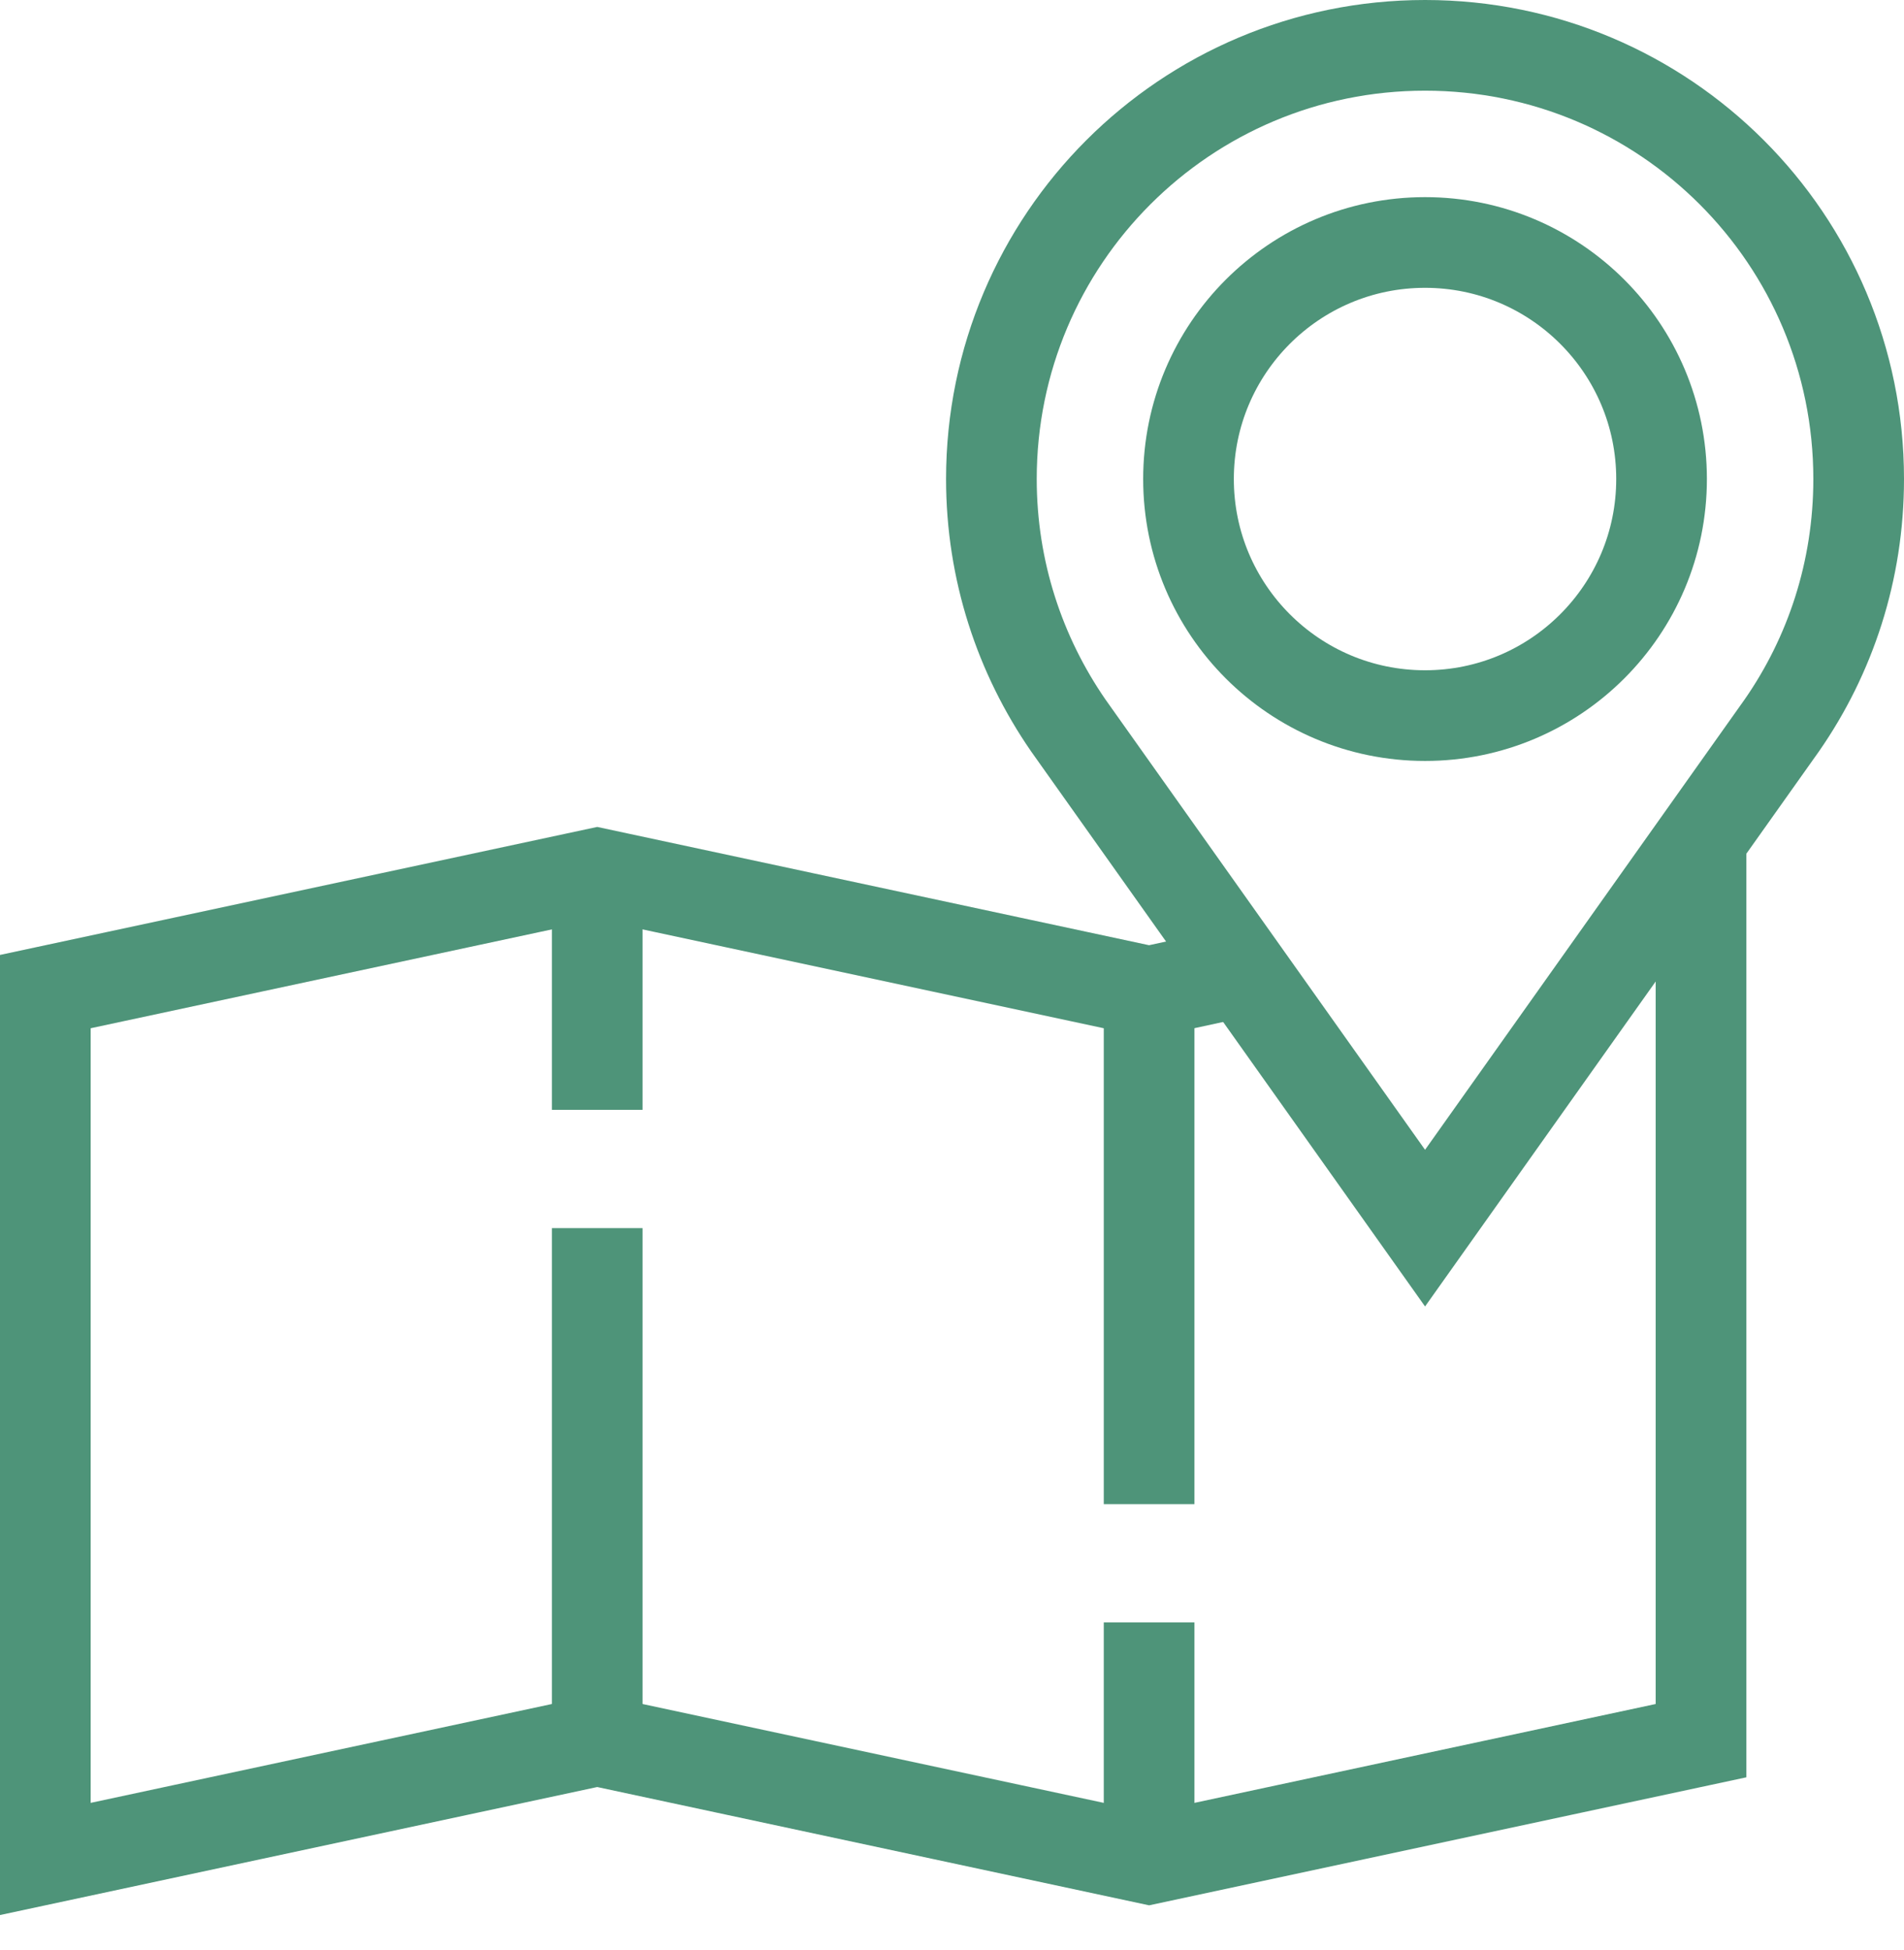
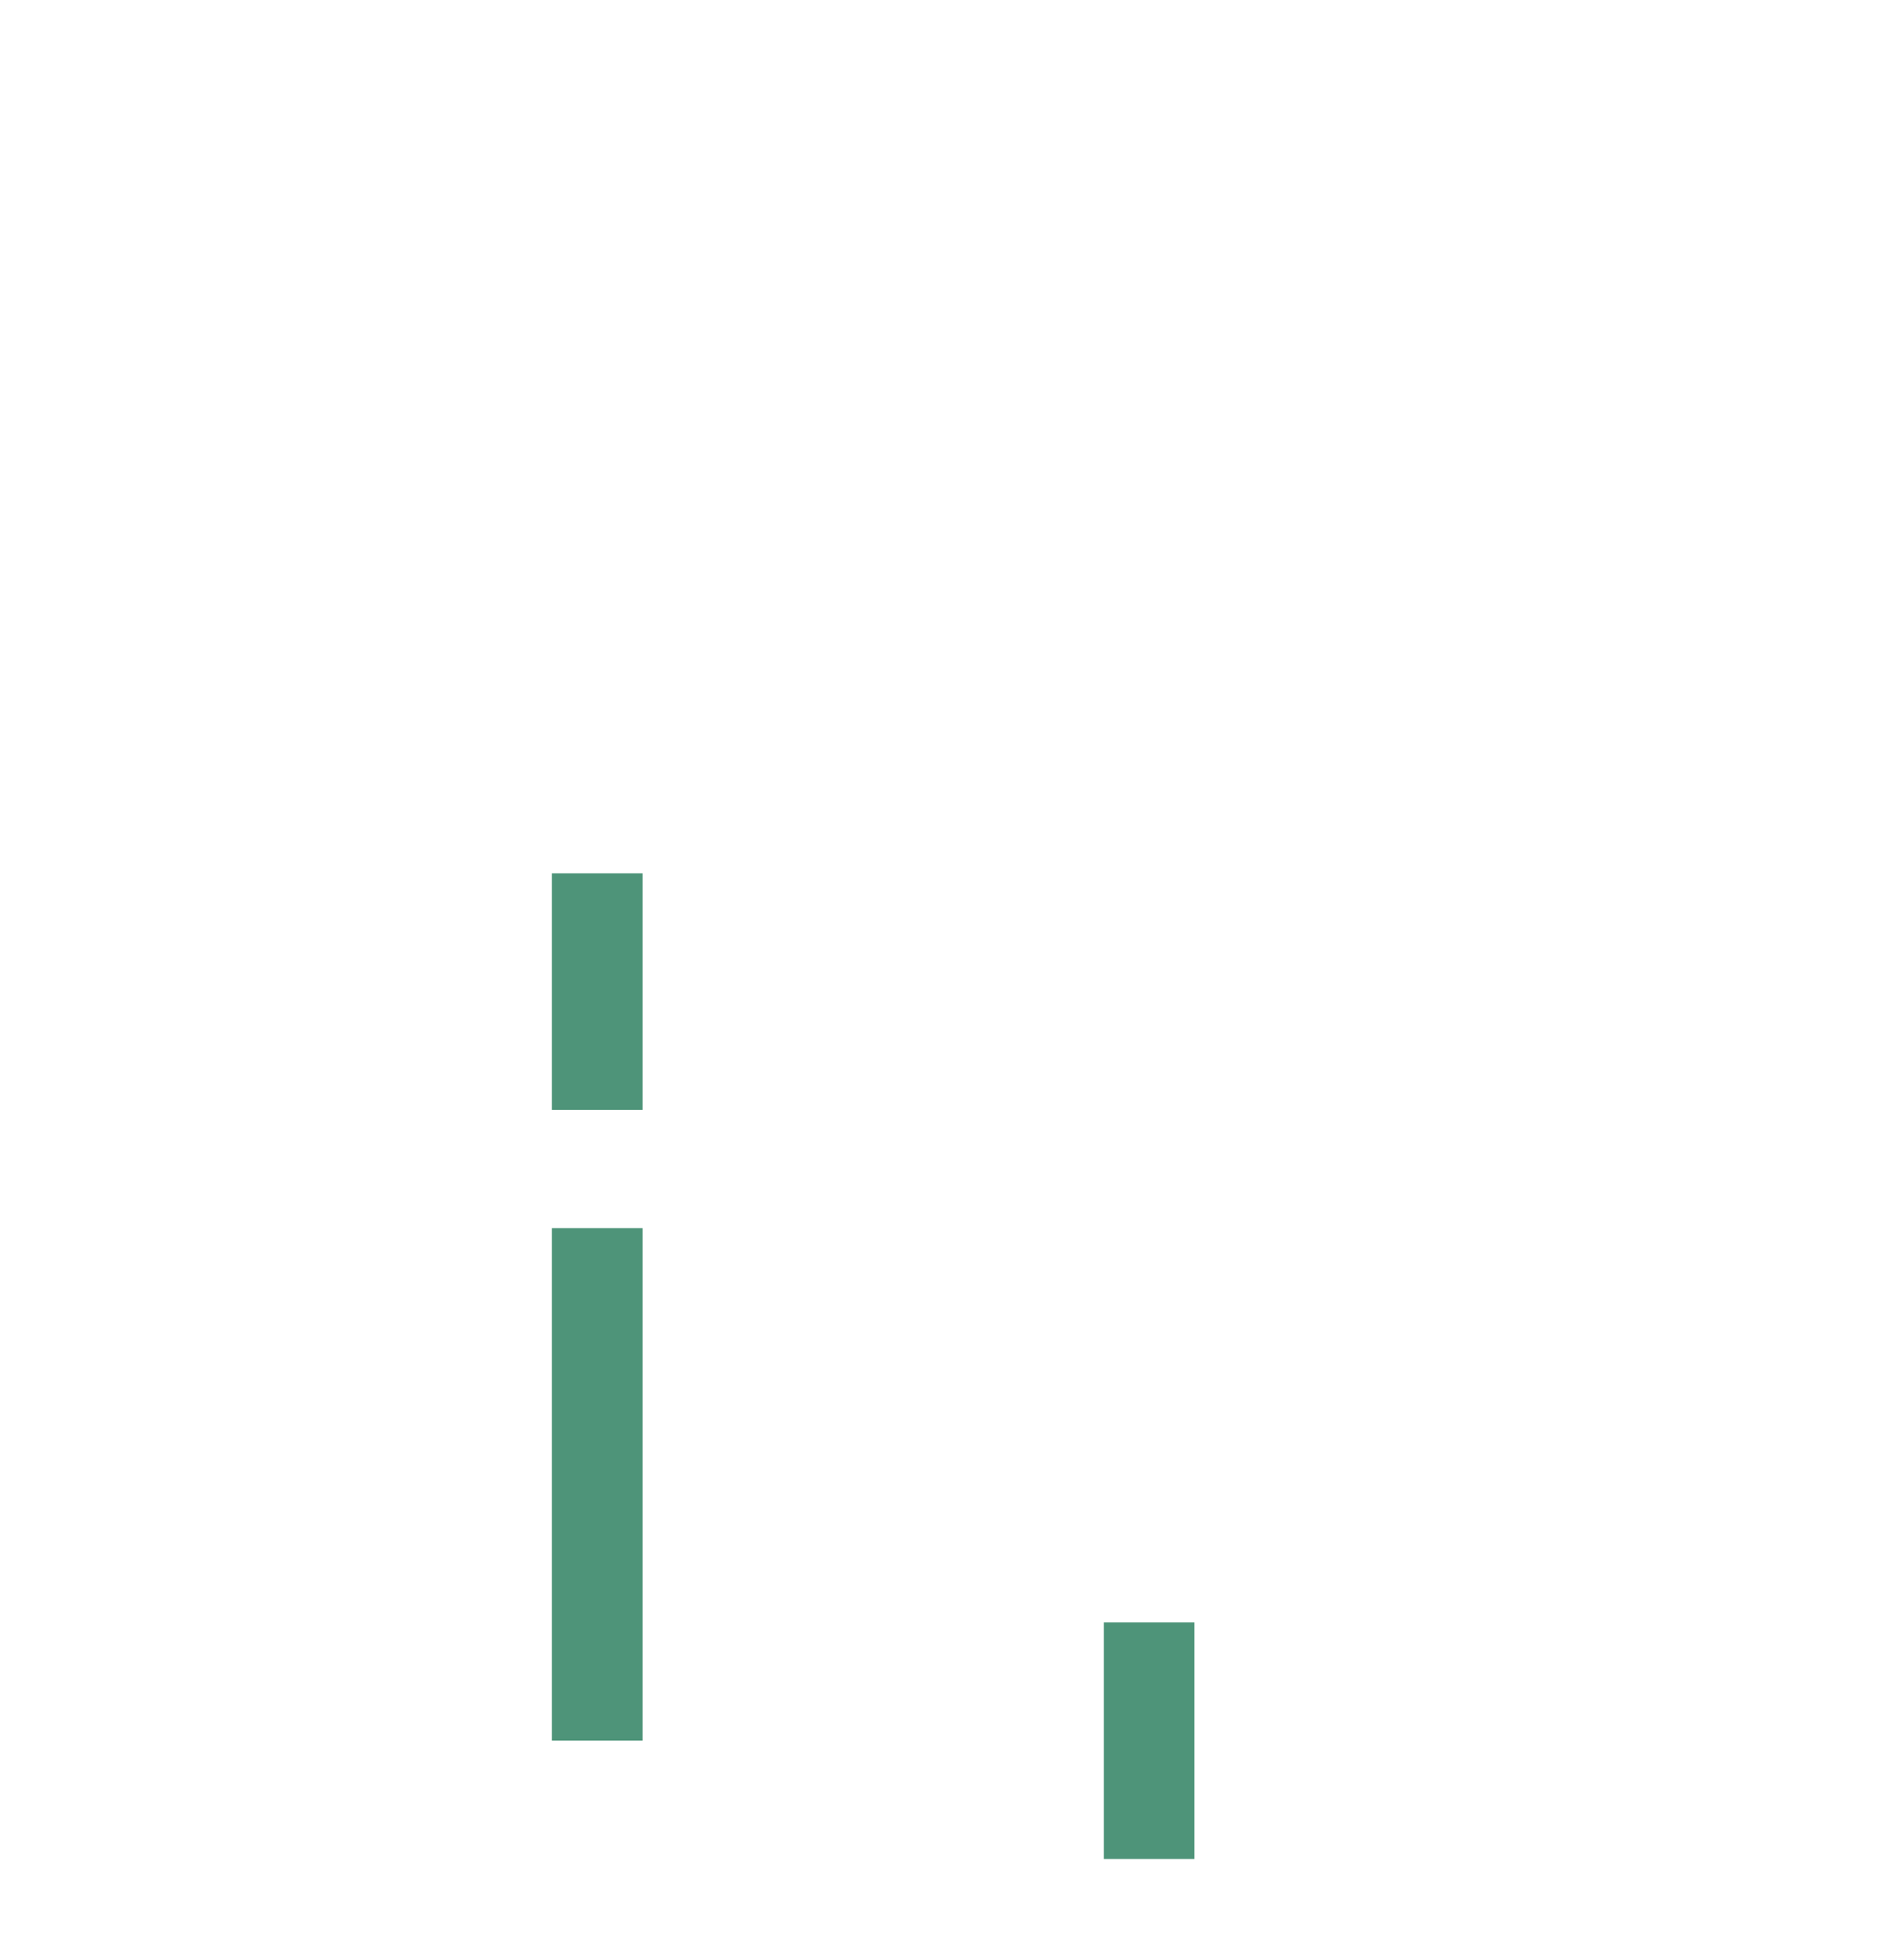
<svg xmlns="http://www.w3.org/2000/svg" width="42" height="43" viewBox="0 0 42 43" fill="none">
-   <path d="M41 10.565C41 5.278 36.722 1 31.435 1C26.148 1 21.869 5.278 21.869 10.565C21.869 12.583 22.496 14.452 23.565 16L31.435 27.087L39.304 16C40.374 14.461 41 12.591 41 10.565Z" stroke="#4E9479" stroke-width="2" stroke-miterlimit="10" />
-   <path d="M31.435 15.783C34.316 15.783 36.652 13.447 36.652 10.565C36.652 7.684 34.316 5.348 31.435 5.348C28.553 5.348 26.217 7.684 26.217 10.565C26.217 13.447 28.553 15.783 31.435 15.783Z" stroke="#4E9479" stroke-width="2" stroke-miterlimit="10" />
  <path d="M13.174 24.478V19.261" stroke="#4E9479" stroke-width="2" stroke-miterlimit="10" />
  <path d="M13.174 38.391V27.087" stroke="#4E9479" stroke-width="2" stroke-miterlimit="10" />
  <path d="M25.348 35.783V41" stroke="#4E9479" stroke-width="2" stroke-miterlimit="10" />
-   <path d="M25.348 21.869V33.174" stroke="#4E9479" stroke-width="2" stroke-miterlimit="10" />
-   <path d="M26.878 21.539L25.348 21.87L13.174 19.261L1 21.87V41L13.174 38.391L25.348 41L37.522 38.391V18.391" stroke="#4E9479" stroke-width="2" stroke-miterlimit="10" />
</svg>